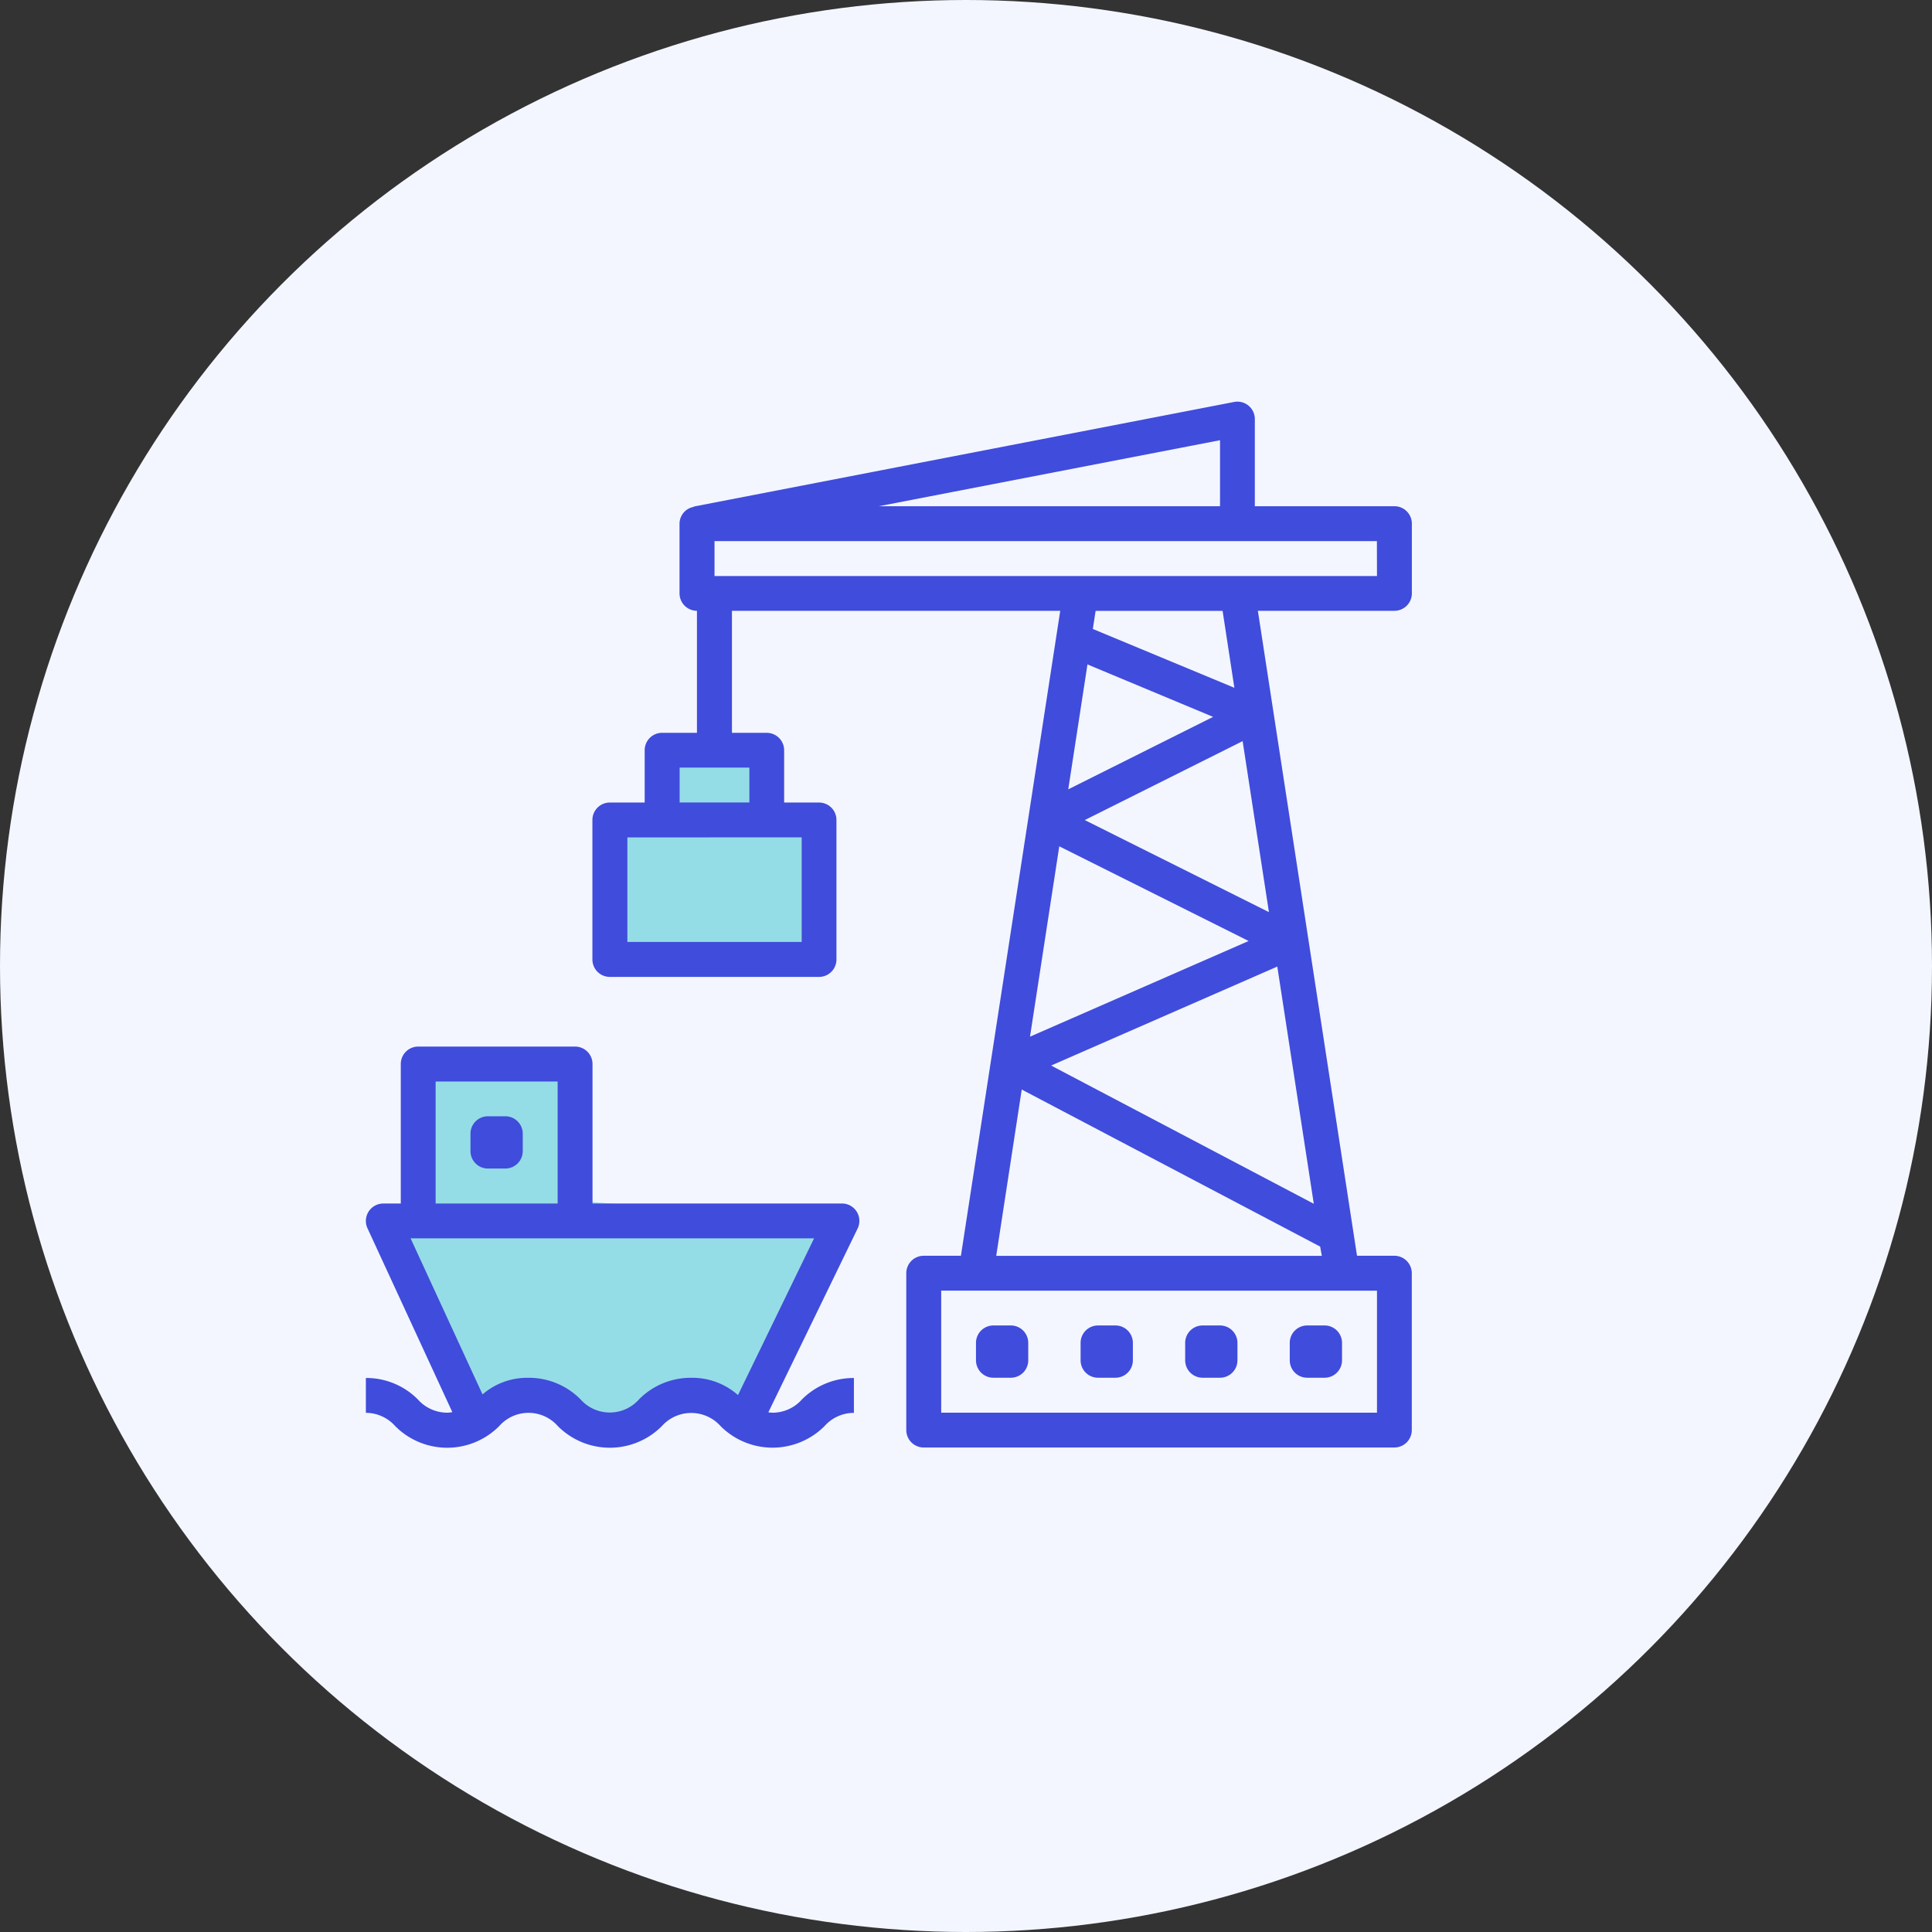
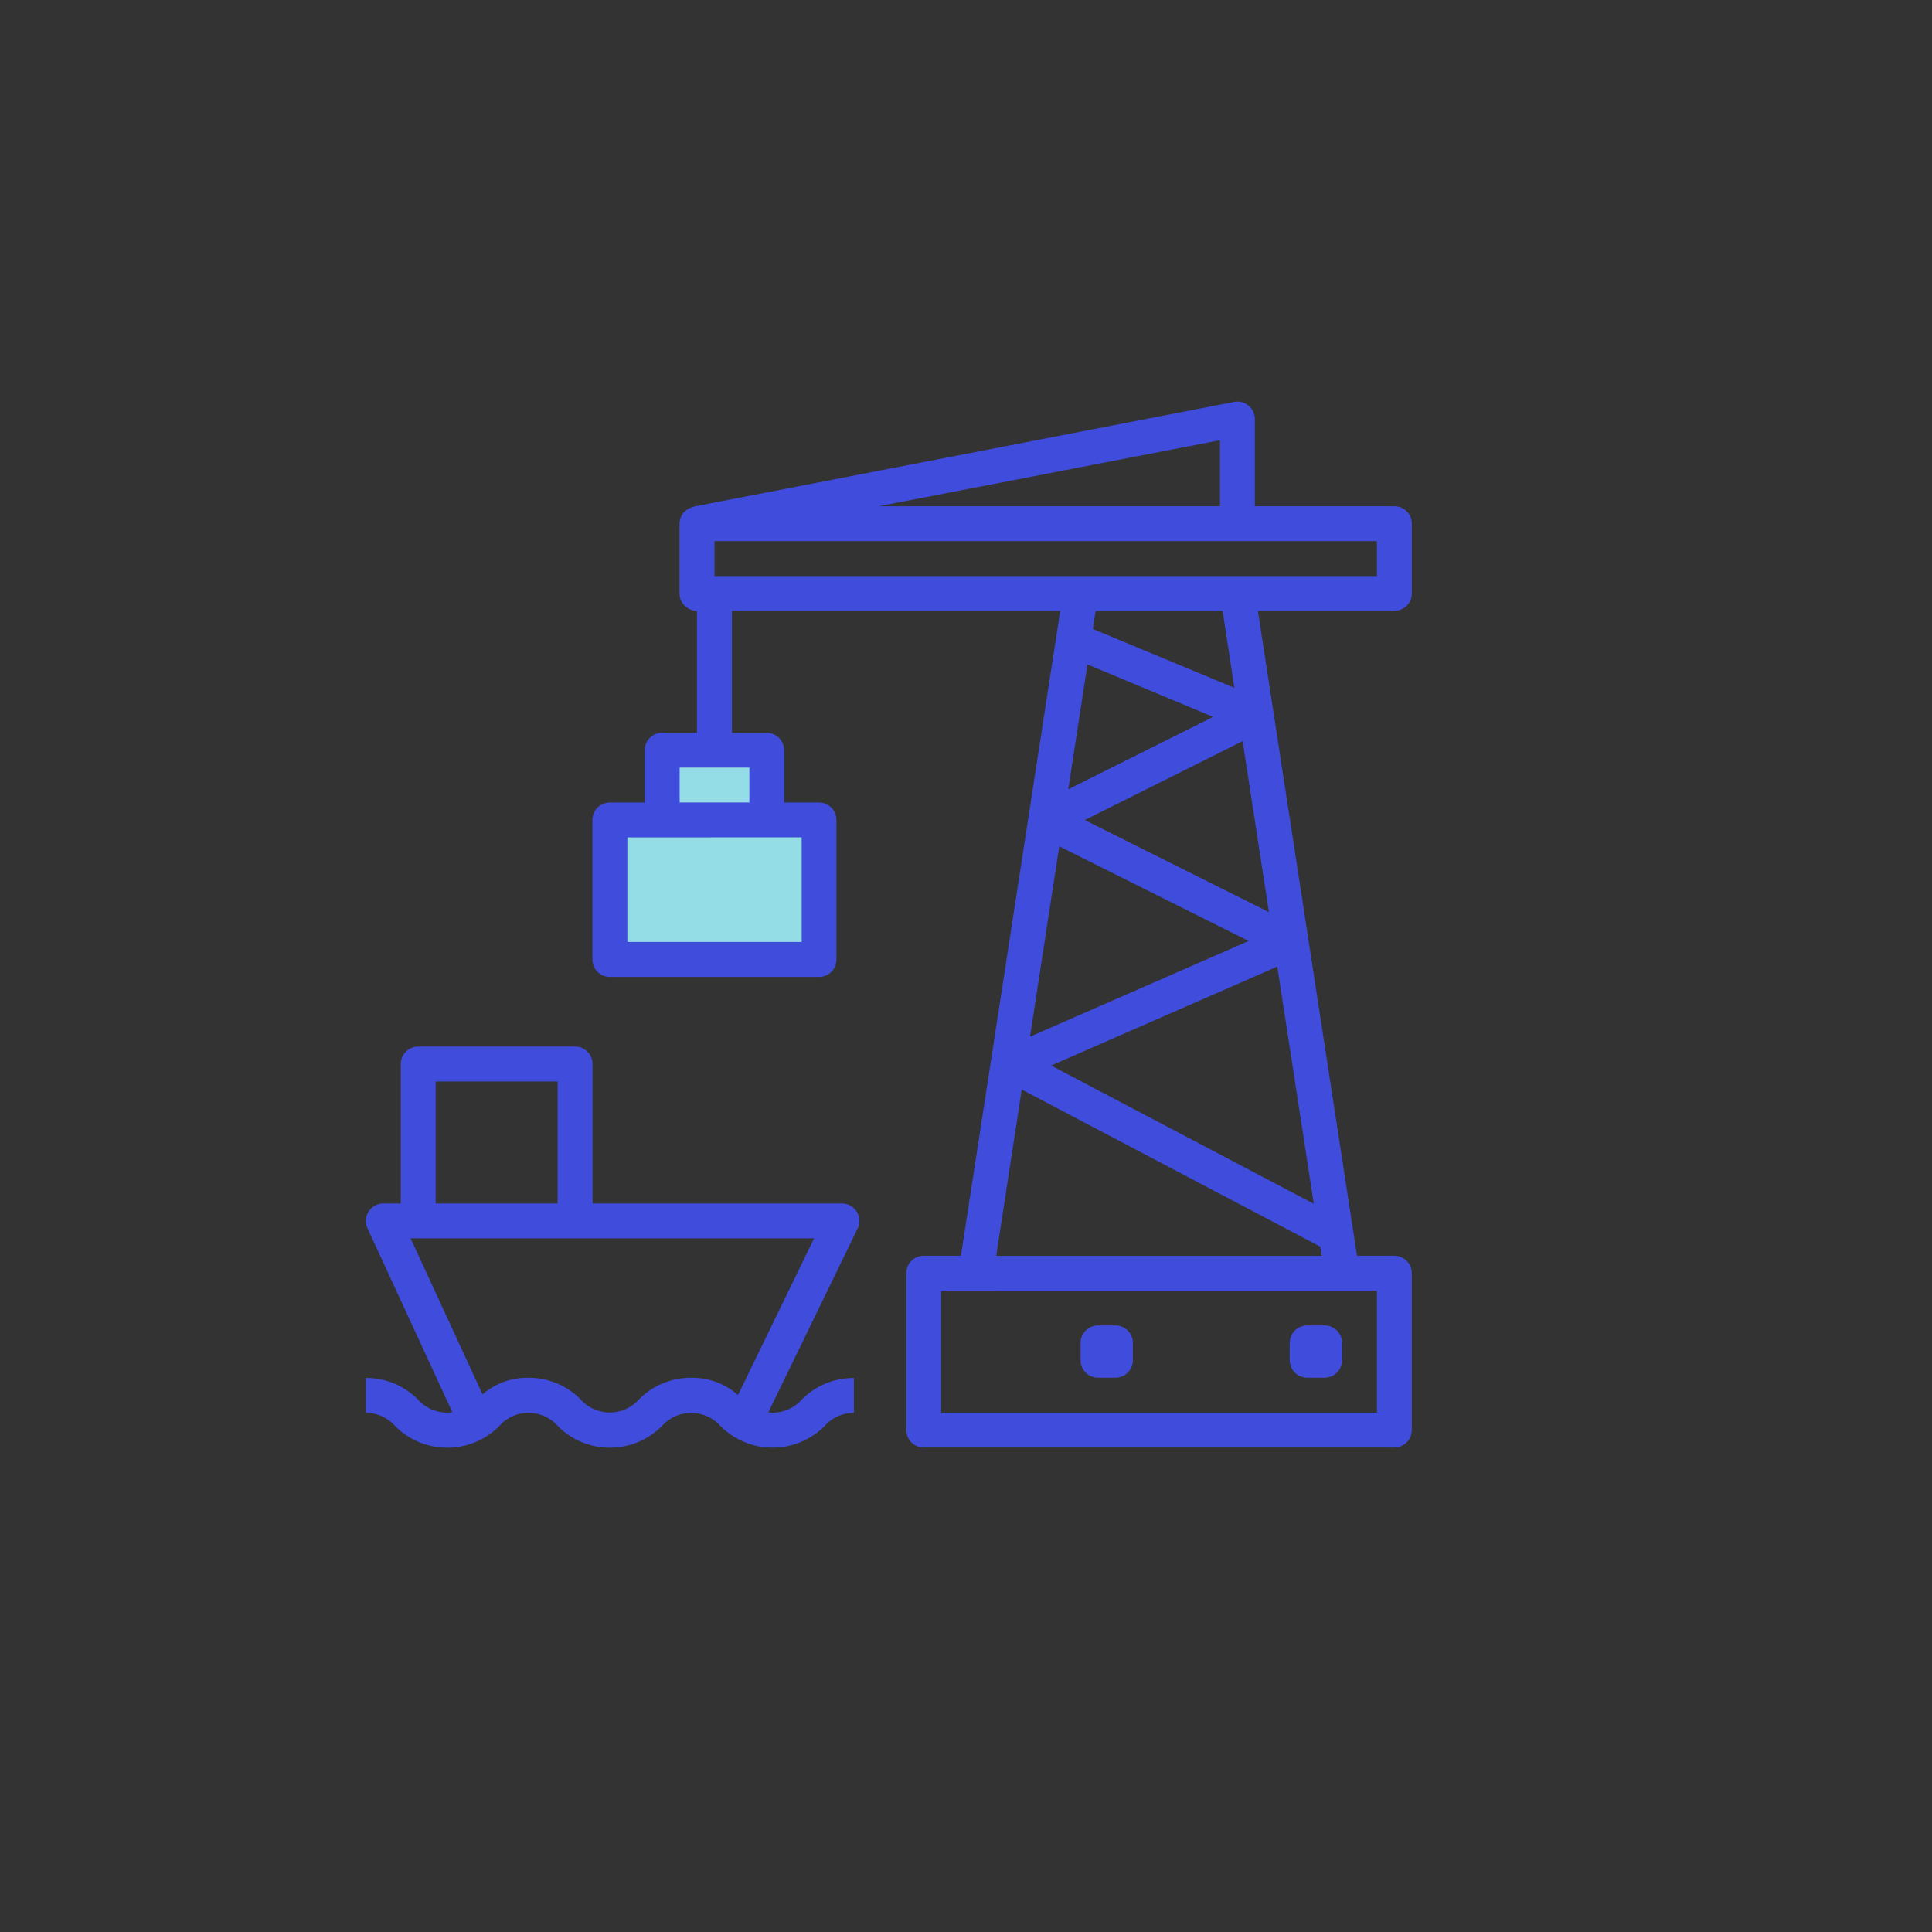
<svg xmlns="http://www.w3.org/2000/svg" width="54" height="54" viewBox="0 0 54 54">
  <rect x="0" y="0" width="54" height="54" fill="#333333" stroke="none" />
  <g id="Group_14855" data-name="Group 14855" transform="translate(-358 -3804)">
    <g id="Group_13696" data-name="Group 13696" transform="translate(44 1552)">
      <g id="Group_12398" data-name="Group 12398" transform="translate(0 16.199)">
        <g id="Group_7958" data-name="Group 7958" transform="translate(314 2236)">
-           <circle id="Ellipse_97" data-name="Ellipse 97" cx="27" cy="27" r="27" transform="translate(0 -0.199)" fill="#f3f6ff" />
-         </g>
+           </g>
      </g>
    </g>
-     <path id="Path_65945" data-name="Path 65945" d="M-21154.207-3416.393l4.324-.132v4.094l7.627.561-2.641,5.184s-1.98-.231-2.08-.231-2.023.858-2.023.858-1.84-.825-1.939-.858a14.4,14.4,0,0,0-1.52.4l-.857-.958-1.947-4.391.824-.132Z" transform="translate(21524 7250)" fill="#95dde6" />
    <path id="Path_65946" data-name="Path 65946" d="M-21147.627-3424.872l3.15-.33v1.93h1.371v4.063H-21149v-3.733h1.373Z" transform="translate(21524 7250)" fill="#95dde6" />
    <g id="port" transform="translate(368.227 3815.224)">
      <g id="Group_13759" data-name="Group 13759" transform="translate(2.923 19.977)">
        <g id="Group_13758" data-name="Group 13758">
-           <path id="Path_65938" data-name="Path 65938" d="M48.977,328H48.49a.487.487,0,0,0-.487.487v.487a.487.487,0,0,0,.487.487h.487a.487.487,0,0,0,.487-.487v-.487A.487.487,0,0,0,48.977,328Z" transform="translate(-48.003 -328.001)" fill="#404cdc" />
-         </g>
+           </g>
      </g>
      <g id="Group_13761" data-name="Group 13761" transform="translate(25.822 25.824)">
        <g id="Group_13760" data-name="Group 13760">
          <path id="Path_65939" data-name="Path 65939" d="M424.977,424h-.487a.487.487,0,0,0-.487.487v.487a.487.487,0,0,0,.487.487h.487a.487.487,0,0,0,.487-.487v-.487A.487.487,0,0,0,424.977,424Z" transform="translate(-424.003 -424.001)" fill="#404cdc" />
        </g>
      </g>
      <g id="Group_13763" data-name="Group 13763" transform="translate(22.899 25.824)">
        <g id="Group_13762" data-name="Group 13762">
-           <path id="Path_65940" data-name="Path 65940" d="M376.977,424h-.487a.487.487,0,0,0-.487.487v.487a.487.487,0,0,0,.487.487h.487a.487.487,0,0,0,.487-.487v-.487A.487.487,0,0,0,376.977,424Z" transform="translate(-376.003 -424.001)" fill="#404cdc" />
-         </g>
+           </g>
      </g>
      <g id="Group_13765" data-name="Group 13765" transform="translate(19.976 25.824)">
        <g id="Group_13764" data-name="Group 13764">
          <path id="Path_65941" data-name="Path 65941" d="M328.977,424h-.487a.487.487,0,0,0-.487.487v.487a.487.487,0,0,0,.487.487h.487a.487.487,0,0,0,.487-.487v-.487A.487.487,0,0,0,328.977,424Z" transform="translate(-328.003 -424.001)" fill="#404cdc" />
        </g>
      </g>
      <g id="Group_13767" data-name="Group 13767" transform="translate(17.052 25.824)">
        <g id="Group_13766" data-name="Group 13766">
-           <path id="Path_65942" data-name="Path 65942" d="M280.977,424h-.487a.487.487,0,0,0-.487.487v.487a.487.487,0,0,0,.487.487h.487a.487.487,0,0,0,.487-.487v-.487A.487.487,0,0,0,280.977,424Z" transform="translate(-280.003 -424.001)" fill="#404cdc" />
-         </g>
+           </g>
      </g>
      <g id="Group_13769" data-name="Group 13769" transform="translate(6.334 0.002)">
        <g id="Group_13768" data-name="Group 13768" transform="translate(0 0)">
          <path id="Path_65943" data-name="Path 65943" d="M126.415,2.925h-3.9V.489a.487.487,0,0,0-.58-.478l-15.1,2.923,0,.009a.48.48,0,0,0-.4.469V5.361a.487.487,0,0,0,.487.487h0v3.41h-.974a.487.487,0,0,0-.487.487h0v1.462h-.974a.487.487,0,0,0-.487.487h0v3.9a.487.487,0,0,0,.487.487h5.847a.487.487,0,0,0,.487-.487h0v-3.9a.487.487,0,0,0-.487-.487h-.975V9.746a.487.487,0,0,0-.487-.487H107.9V5.848h9.176L114.3,23.875H113.26a.487.487,0,0,0-.487.487h0v4.385a.487.487,0,0,0,.487.487h13.155a.487.487,0,0,0,.487-.487h0V24.362a.487.487,0,0,0-.487-.487h-1.044L122.6,5.848h3.817a.487.487,0,0,0,.487-.487h0V3.412A.487.487,0,0,0,126.415,2.925ZM121.542,1.08V2.925h-9.536Zm-11.693,11.1v2.923h-4.872V12.182Zm-1.462-1.949v.974h-1.949v-.974Zm8.662,2.2,5.293,2.646-6.111,2.674Zm4.3-3.618L117.3,10.838l.537-3.491Zm-3.362-2.457.078-.506h3.549L121.943,8Zm7.942,18.495v3.41h-12.18V24.85Zm-1.542-.974h-9.1L116,19.229l8.341,4.39Zm-.224-1.455-7.342-3.864,6.322-2.766Zm-1.254-8.152-5.147-2.573,4.412-2.206Zm3.02-9.394H107.413V3.9h18.514Z" transform="translate(-104.003 -0.002)" fill="#404cdc" />
        </g>
      </g>
      <g id="Group_13771" data-name="Group 13771" transform="translate(0 18.029)">
        <g id="Group_13770" data-name="Group 13770" transform="translate(0)">
          <path id="Path_65944" data-name="Path 65944" d="M13.719,300.615a.487.487,0,0,0-.413-.229H6.334v-3.9A.487.487,0,0,0,5.847,296H1.462a.487.487,0,0,0-.487.487h0v3.9H.487a.487.487,0,0,0-.443.691l2.372,5.14a1.074,1.074,0,0,1-.144.015,1.1,1.1,0,0,1-.819-.37,2.029,2.029,0,0,0-1.454-.6v.974a1.1,1.1,0,0,1,.819.37,2.049,2.049,0,0,0,2.9.009l.009-.009a1.091,1.091,0,0,1,1.637,0,2.05,2.05,0,0,0,2.9.009l.008-.008a1.1,1.1,0,0,1,1.641,0,2.053,2.053,0,0,0,2.9.006l.006-.006a1.1,1.1,0,0,1,.821-.37v-.974a2.032,2.032,0,0,0-1.454.6,1.1,1.1,0,0,1-.821.37,1.083,1.083,0,0,1-.116-.012l2.494-5.135A.487.487,0,0,0,13.719,300.615Zm-11.77-3.639h3.41v3.41H1.949Zm8.451,8.765a1.923,1.923,0,0,0-1.31-.483,2.03,2.03,0,0,0-1.454.6,1.092,1.092,0,0,1-1.639,0,2.029,2.029,0,0,0-1.454-.6,1.907,1.907,0,0,0-1.283.464L1.249,301.36H12.527Z" transform="translate(0 -296.001)" fill="#404cdc" />
        </g>
      </g>
    </g>
  </g>
</svg>